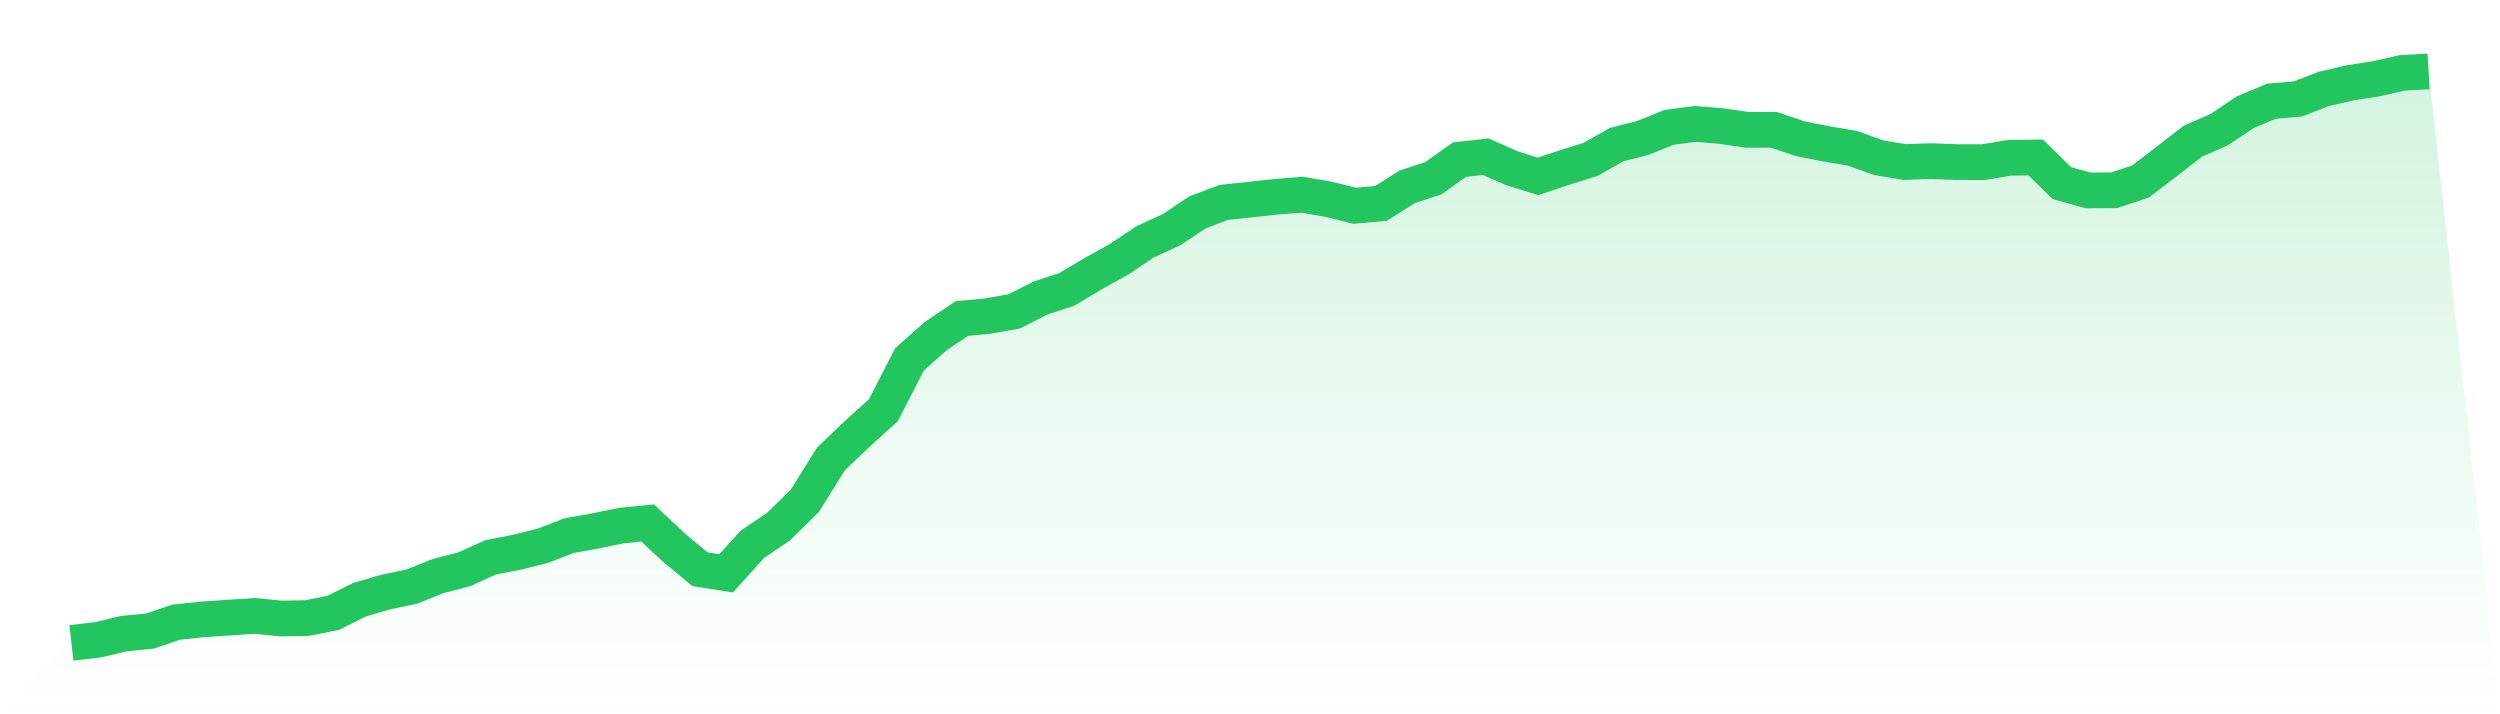
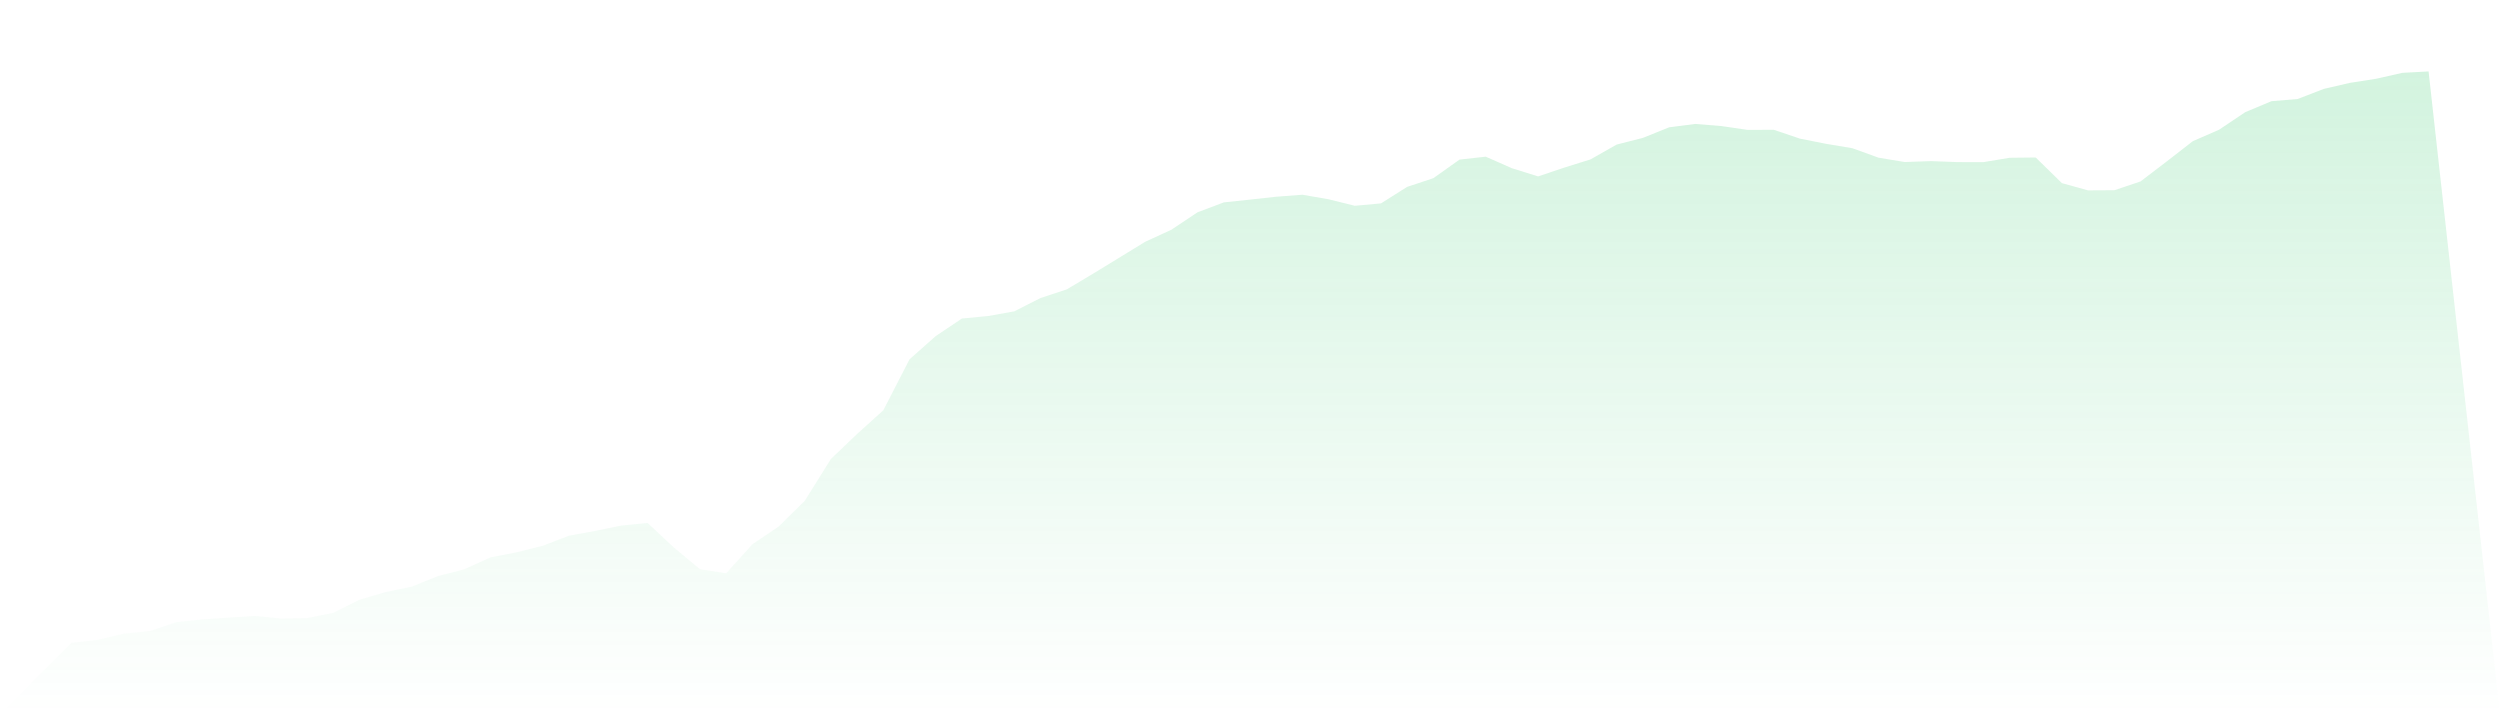
<svg xmlns="http://www.w3.org/2000/svg" viewBox="0 0 140 40">
  <defs>
    <linearGradient id="gradient" x1="0" x2="0" y1="0" y2="1">
      <stop offset="0%" stop-color="#22c55e" stop-opacity="0.2" />
      <stop offset="100%" stop-color="#22c55e" stop-opacity="0" />
    </linearGradient>
  </defs>
-   <path d="M4,36 L4,36 L5.467,35.831 L6.933,35.484 L8.4,35.339 L9.867,34.839 L11.333,34.688 L12.8,34.587 L14.267,34.492 L15.733,34.636 L17.2,34.612 L18.667,34.317 L20.133,33.584 L21.6,33.155 L23.067,32.849 L24.533,32.259 L26,31.879 L27.467,31.213 L28.933,30.929 L30.4,30.562 L31.867,29.997 L33.333,29.732 L34.8,29.431 L36.267,29.286 L37.733,30.658 L39.2,31.877 L40.667,32.106 L42.133,30.48 L43.6,29.489 L45.067,28.046 L46.533,25.699 L48,24.3 L49.467,22.974 L50.933,20.122 L52.4,18.821 L53.867,17.837 L55.333,17.698 L56.8,17.436 L58.267,16.69 L59.733,16.209 L61.2,15.334 L62.667,14.52 L64.133,13.539 L65.6,12.864 L67.067,11.886 L68.533,11.334 L70,11.178 L71.467,11.017 L72.933,10.905 L74.4,11.159 L75.867,11.523 L77.333,11.391 L78.8,10.465 L80.267,9.979 L81.733,8.938 L83.2,8.774 L84.667,9.421 L86.133,9.878 L87.6,9.386 L89.067,8.927 L90.533,8.096 L92,7.722 L93.467,7.131 L94.933,6.94 L96.4,7.06 L97.867,7.274 L99.333,7.268 L100.8,7.765 L102.267,8.055 L103.733,8.301 L105.2,8.831 L106.667,9.074 L108.133,9.022 L109.6,9.077 L111.067,9.08 L112.533,8.836 L114,8.82 L115.467,10.255 L116.933,10.662 L118.4,10.654 L119.867,10.162 L121.333,9.044 L122.8,7.905 L124.267,7.265 L125.733,6.282 L127.2,5.667 L128.667,5.544 L130.133,4.978 L131.6,4.639 L133.067,4.41 L134.533,4.079 L136,4 L140,40 L0,40 z" fill="url(#gradient)" />
-   <path d="M4,36 L4,36 L5.467,35.831 L6.933,35.484 L8.4,35.339 L9.867,34.839 L11.333,34.688 L12.8,34.587 L14.267,34.492 L15.733,34.636 L17.2,34.612 L18.667,34.317 L20.133,33.584 L21.6,33.155 L23.067,32.849 L24.533,32.259 L26,31.879 L27.467,31.213 L28.933,30.929 L30.4,30.562 L31.867,29.997 L33.333,29.732 L34.8,29.431 L36.267,29.286 L37.733,30.658 L39.2,31.877 L40.667,32.106 L42.133,30.48 L43.6,29.489 L45.067,28.046 L46.533,25.699 L48,24.3 L49.467,22.974 L50.933,20.122 L52.4,18.821 L53.867,17.837 L55.333,17.698 L56.8,17.436 L58.267,16.69 L59.733,16.209 L61.2,15.334 L62.667,14.52 L64.133,13.539 L65.6,12.864 L67.067,11.886 L68.533,11.334 L70,11.178 L71.467,11.017 L72.933,10.905 L74.4,11.159 L75.867,11.523 L77.333,11.391 L78.8,10.465 L80.267,9.979 L81.733,8.938 L83.2,8.774 L84.667,9.421 L86.133,9.878 L87.6,9.386 L89.067,8.927 L90.533,8.096 L92,7.722 L93.467,7.131 L94.933,6.94 L96.4,7.06 L97.867,7.274 L99.333,7.268 L100.8,7.765 L102.267,8.055 L103.733,8.301 L105.2,8.831 L106.667,9.074 L108.133,9.022 L109.6,9.077 L111.067,9.08 L112.533,8.836 L114,8.82 L115.467,10.255 L116.933,10.662 L118.4,10.654 L119.867,10.162 L121.333,9.044 L122.8,7.905 L124.267,7.265 L125.733,6.282 L127.2,5.667 L128.667,5.544 L130.133,4.978 L131.6,4.639 L133.067,4.41 L134.533,4.079 L136,4" fill="none" stroke="#22c55e" stroke-width="2" />
+   <path d="M4,36 L4,36 L5.467,35.831 L6.933,35.484 L8.4,35.339 L9.867,34.839 L11.333,34.688 L12.8,34.587 L14.267,34.492 L15.733,34.636 L17.2,34.612 L18.667,34.317 L20.133,33.584 L21.6,33.155 L23.067,32.849 L24.533,32.259 L26,31.879 L27.467,31.213 L28.933,30.929 L30.4,30.562 L31.867,29.997 L33.333,29.732 L34.8,29.431 L36.267,29.286 L37.733,30.658 L39.2,31.877 L40.667,32.106 L42.133,30.48 L43.6,29.489 L45.067,28.046 L46.533,25.699 L48,24.3 L49.467,22.974 L50.933,20.122 L52.4,18.821 L53.867,17.837 L55.333,17.698 L56.8,17.436 L58.267,16.69 L59.733,16.209 L61.2,15.334 L64.133,13.539 L65.6,12.864 L67.067,11.886 L68.533,11.334 L70,11.178 L71.467,11.017 L72.933,10.905 L74.4,11.159 L75.867,11.523 L77.333,11.391 L78.8,10.465 L80.267,9.979 L81.733,8.938 L83.2,8.774 L84.667,9.421 L86.133,9.878 L87.6,9.386 L89.067,8.927 L90.533,8.096 L92,7.722 L93.467,7.131 L94.933,6.94 L96.4,7.06 L97.867,7.274 L99.333,7.268 L100.8,7.765 L102.267,8.055 L103.733,8.301 L105.2,8.831 L106.667,9.074 L108.133,9.022 L109.6,9.077 L111.067,9.08 L112.533,8.836 L114,8.82 L115.467,10.255 L116.933,10.662 L118.4,10.654 L119.867,10.162 L121.333,9.044 L122.8,7.905 L124.267,7.265 L125.733,6.282 L127.2,5.667 L128.667,5.544 L130.133,4.978 L131.6,4.639 L133.067,4.41 L134.533,4.079 L136,4 L140,40 L0,40 z" fill="url(#gradient)" />
</svg>